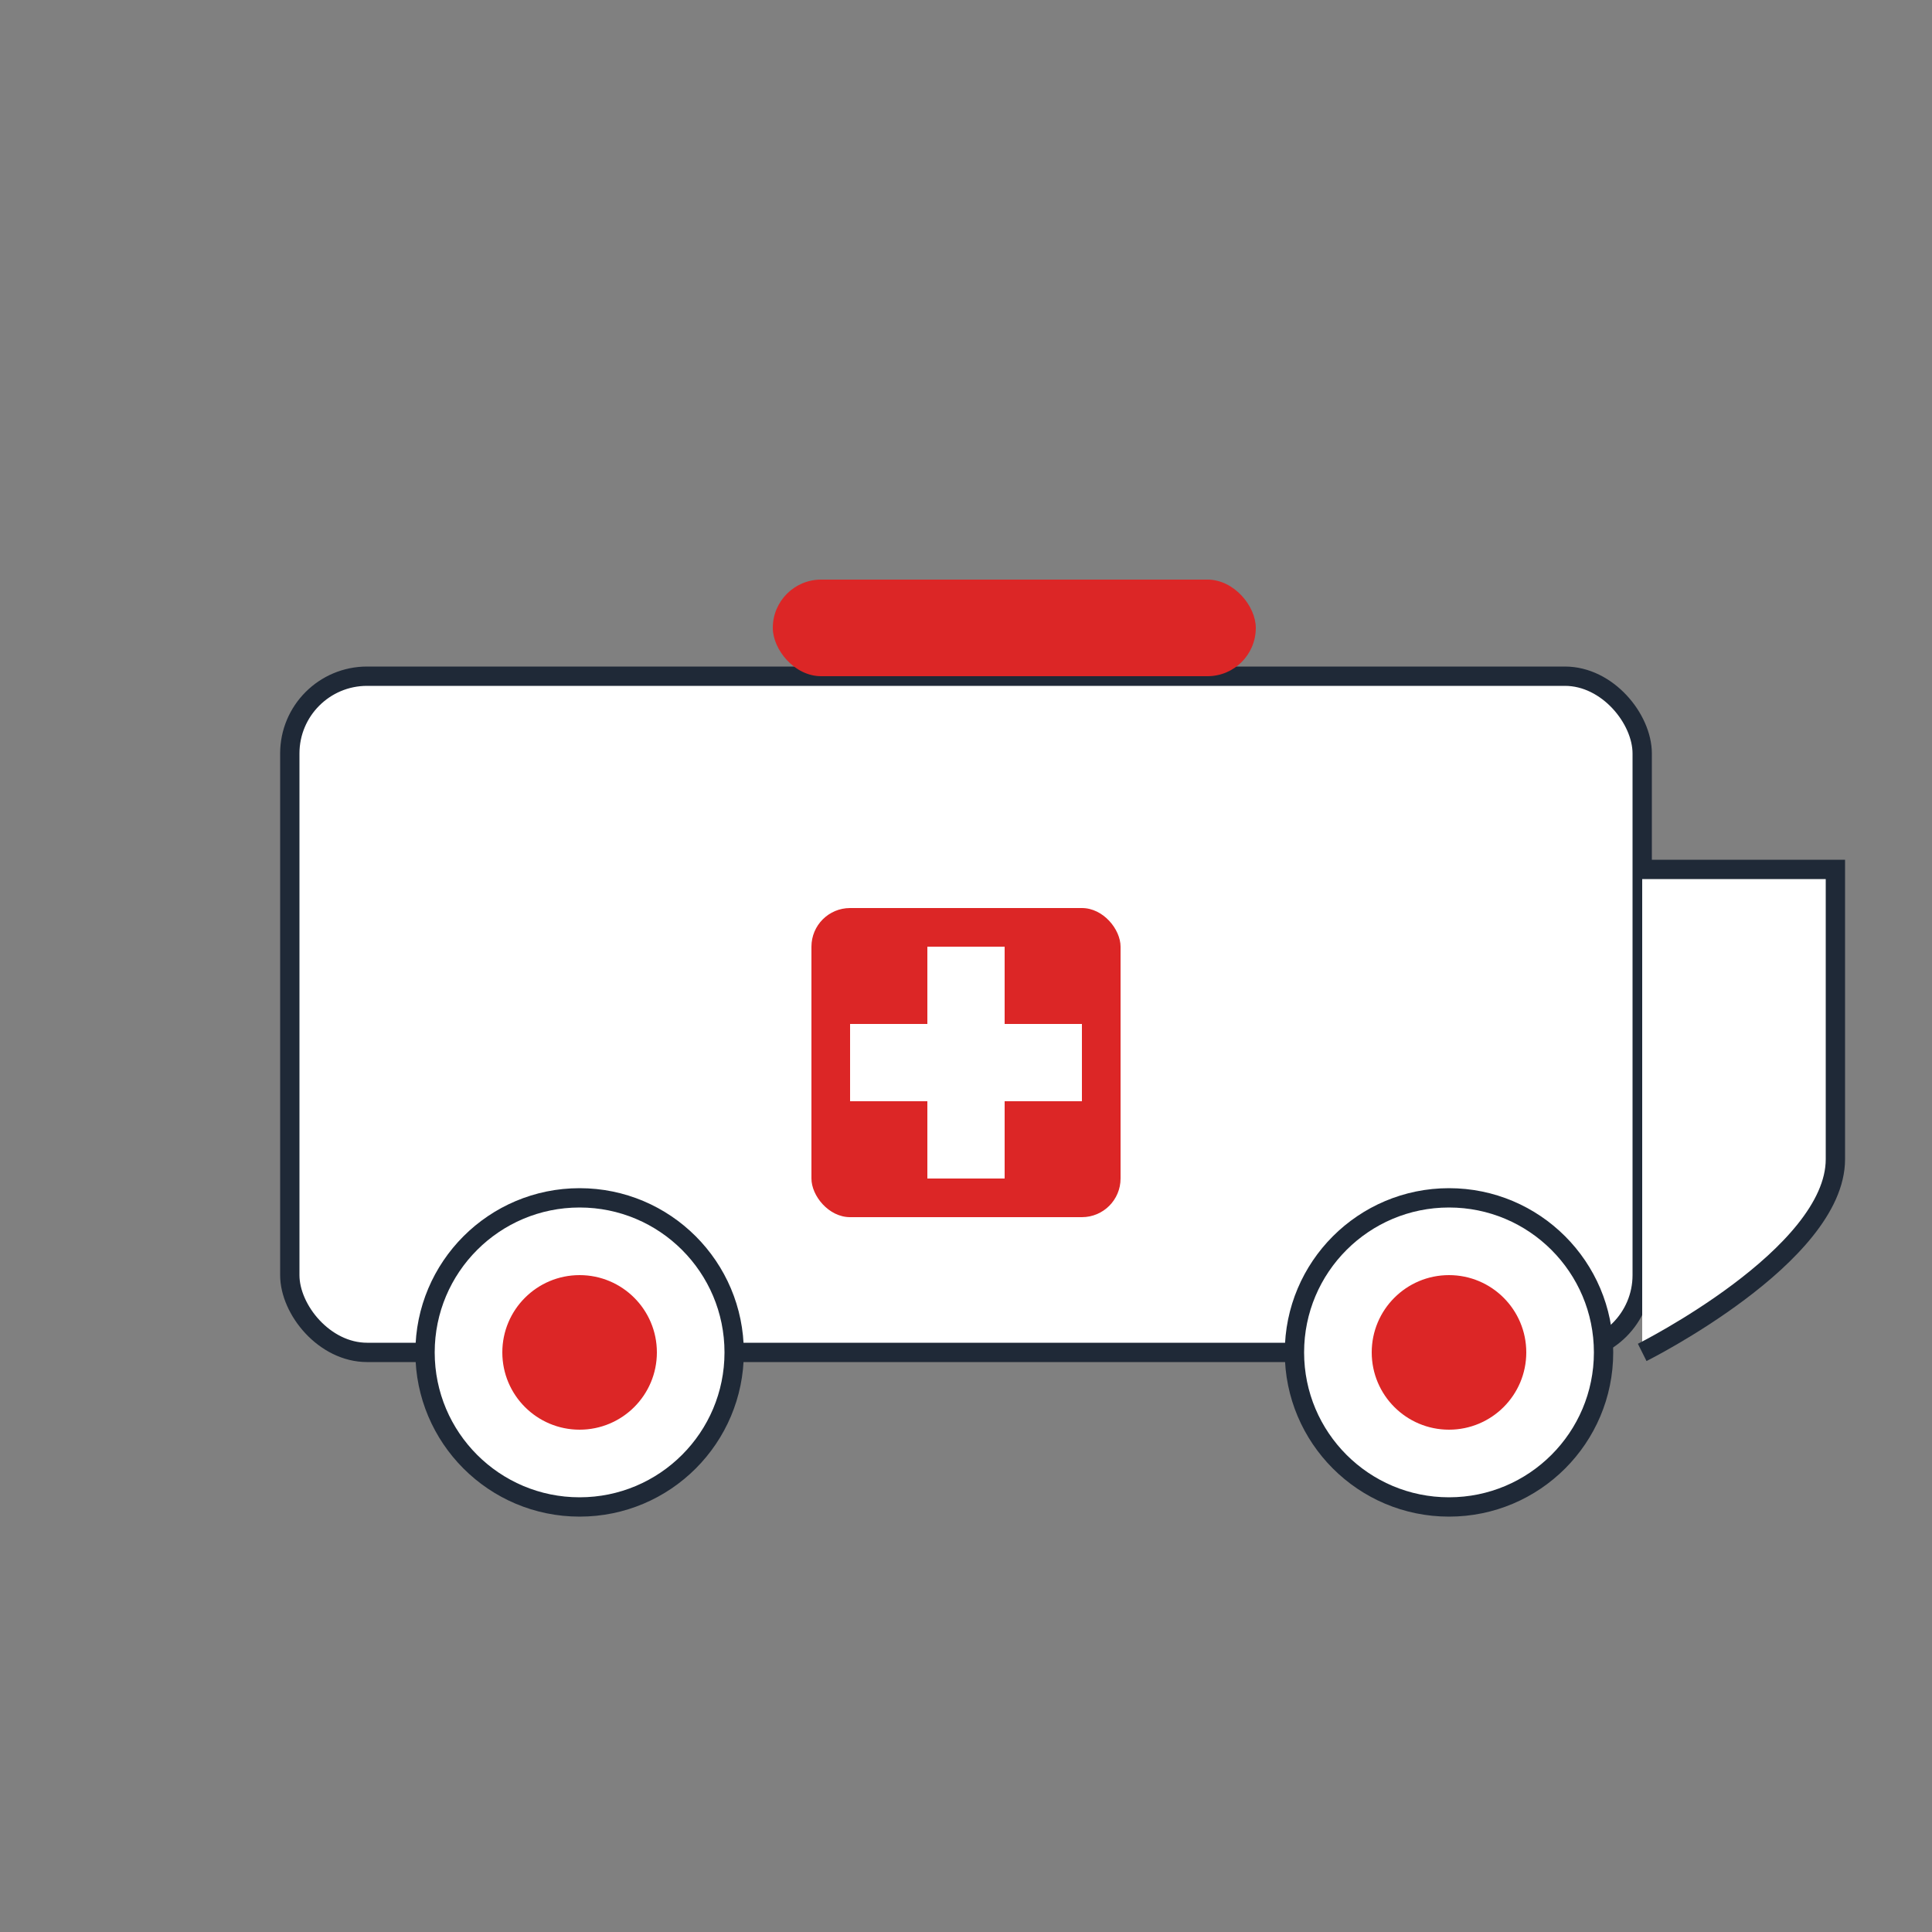
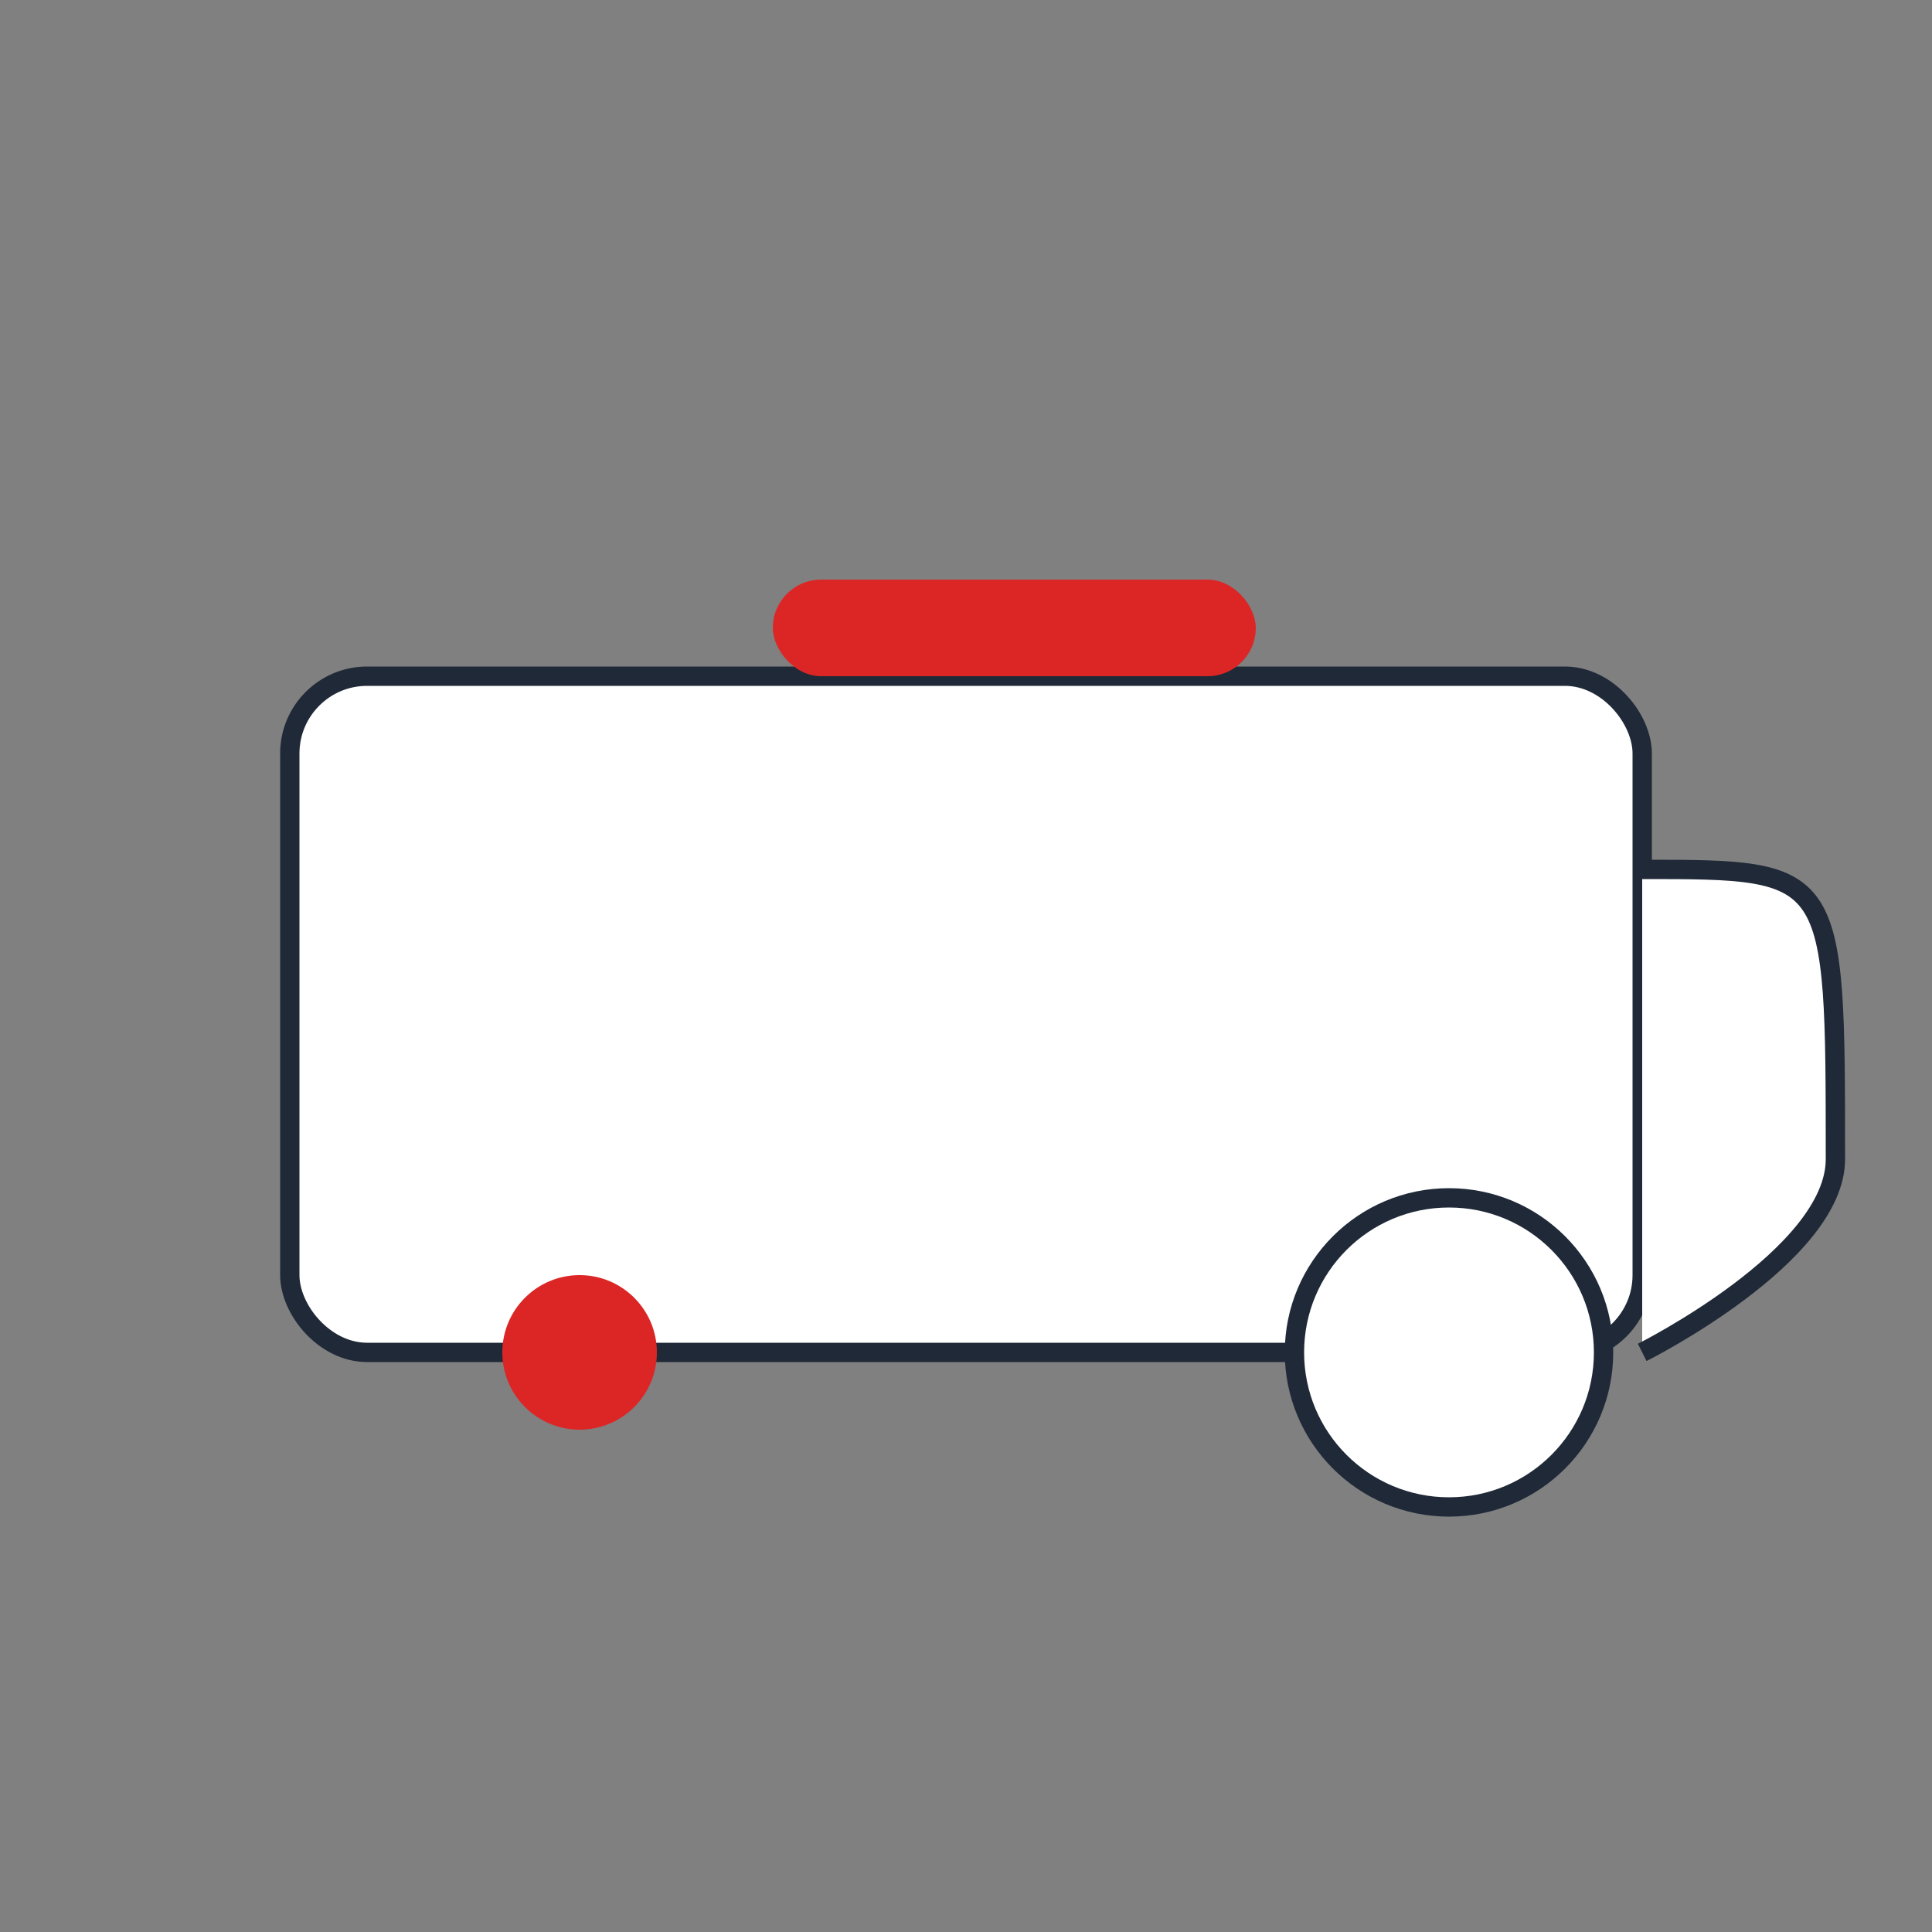
<svg xmlns="http://www.w3.org/2000/svg" viewBox="0 0 100 100">
  <rect x="0" y="0" width="100" height="100" fill="#808080" stroke="none" />
  <rect x="15" y="35" width="70" height="35" rx="4" stroke="#1F2937" strokeWidth="2" fill="white" />
-   <path d="M85 70 C85 70, 95 65, 95 60 L95 45 C95 45, 95 45, 85 45" stroke="#1F2937" strokeWidth="2" fill="white" />
-   <rect x="42" y="47" width="16" height="16" fill="#DC2626" rx="2" />
+   <path d="M85 70 C85 70, 95 65, 95 60 C95 45, 95 45, 85 45" stroke="#1F2937" strokeWidth="2" fill="white" />
  <rect x="48" y="49" width="4" height="12" fill="white" />
  <rect x="44" y="53" width="12" height="4" fill="white" />
-   <circle cx="30" cy="70" r="8" stroke="#1F2937" strokeWidth="2" fill="white" />
  <circle cx="30" cy="70" r="4" fill="#DC2626" />
  <circle cx="75" cy="70" r="8" stroke="#1F2937" strokeWidth="2" fill="white" />
-   <circle cx="75" cy="70" r="4" fill="#DC2626" />
  <rect x="40" y="30" width="25" height="5" rx="2.5" fill="#DC2626" />
</svg>